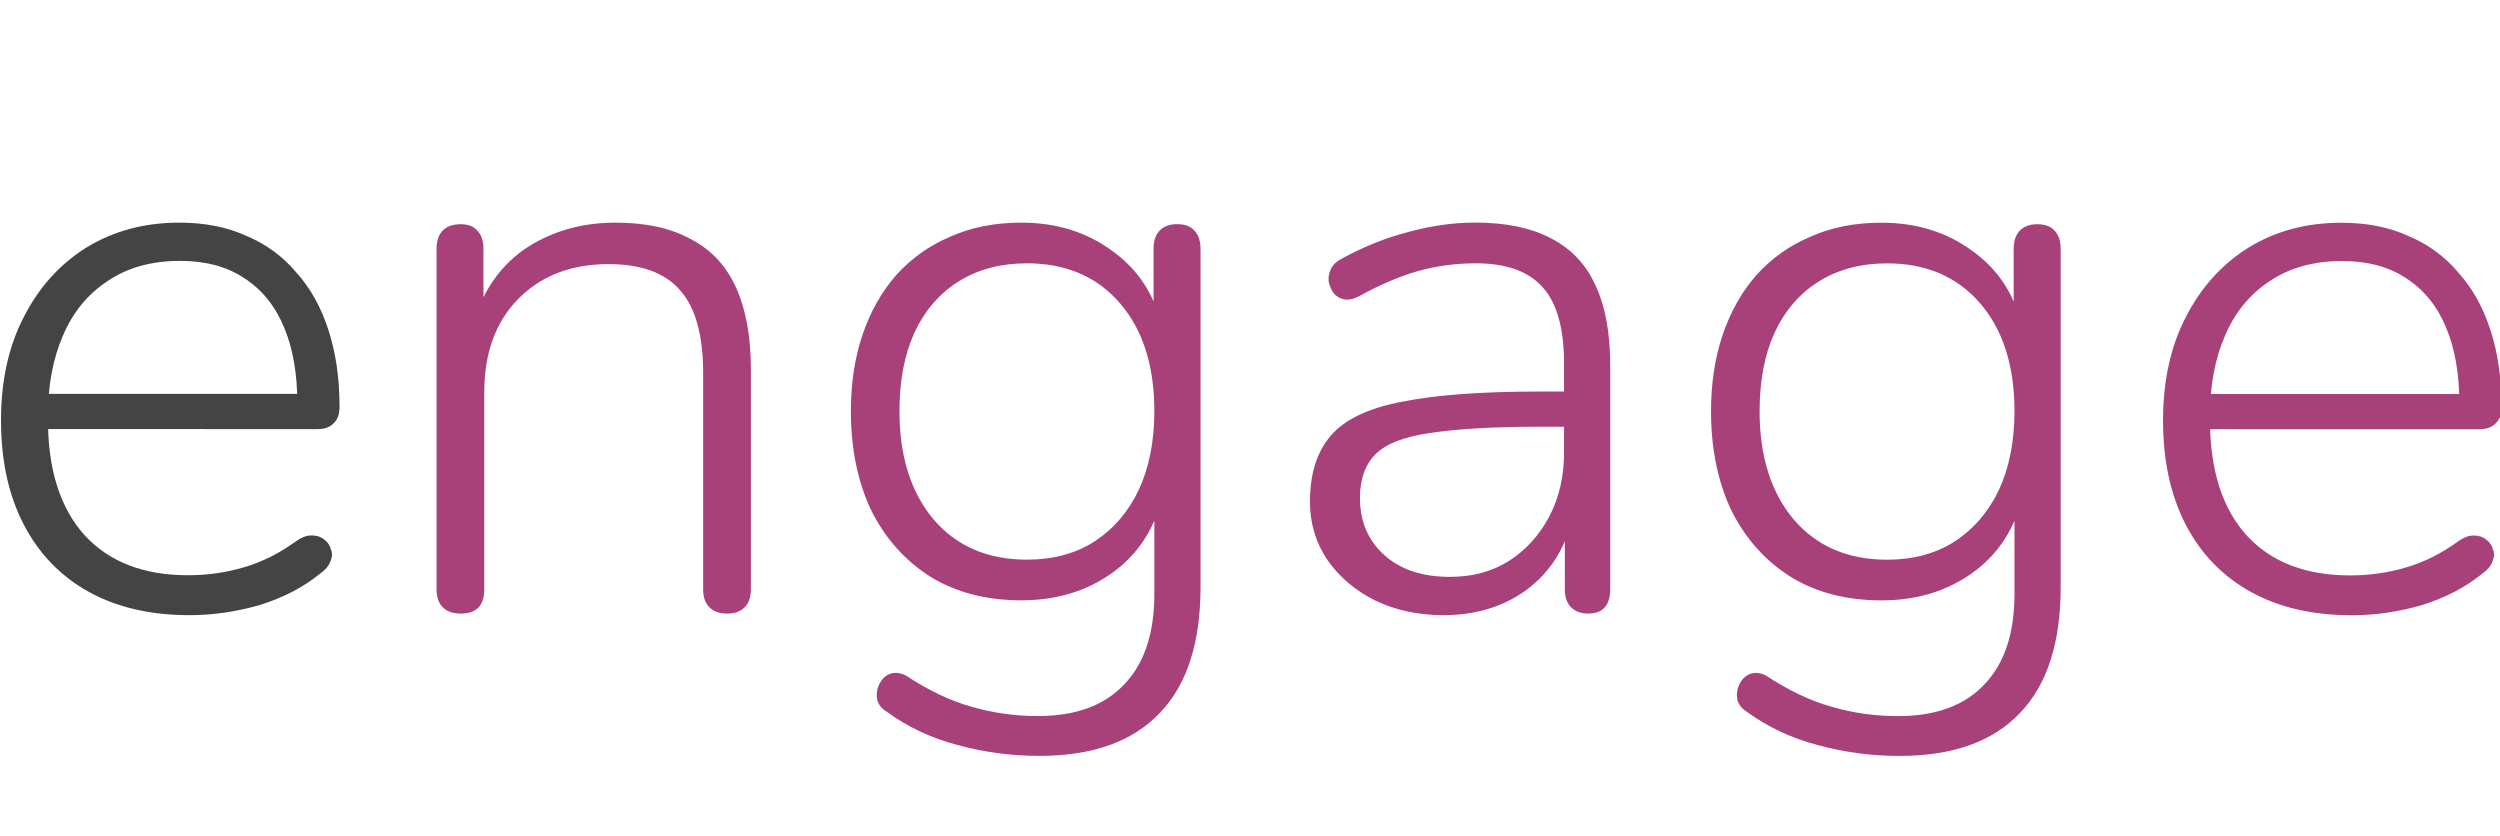
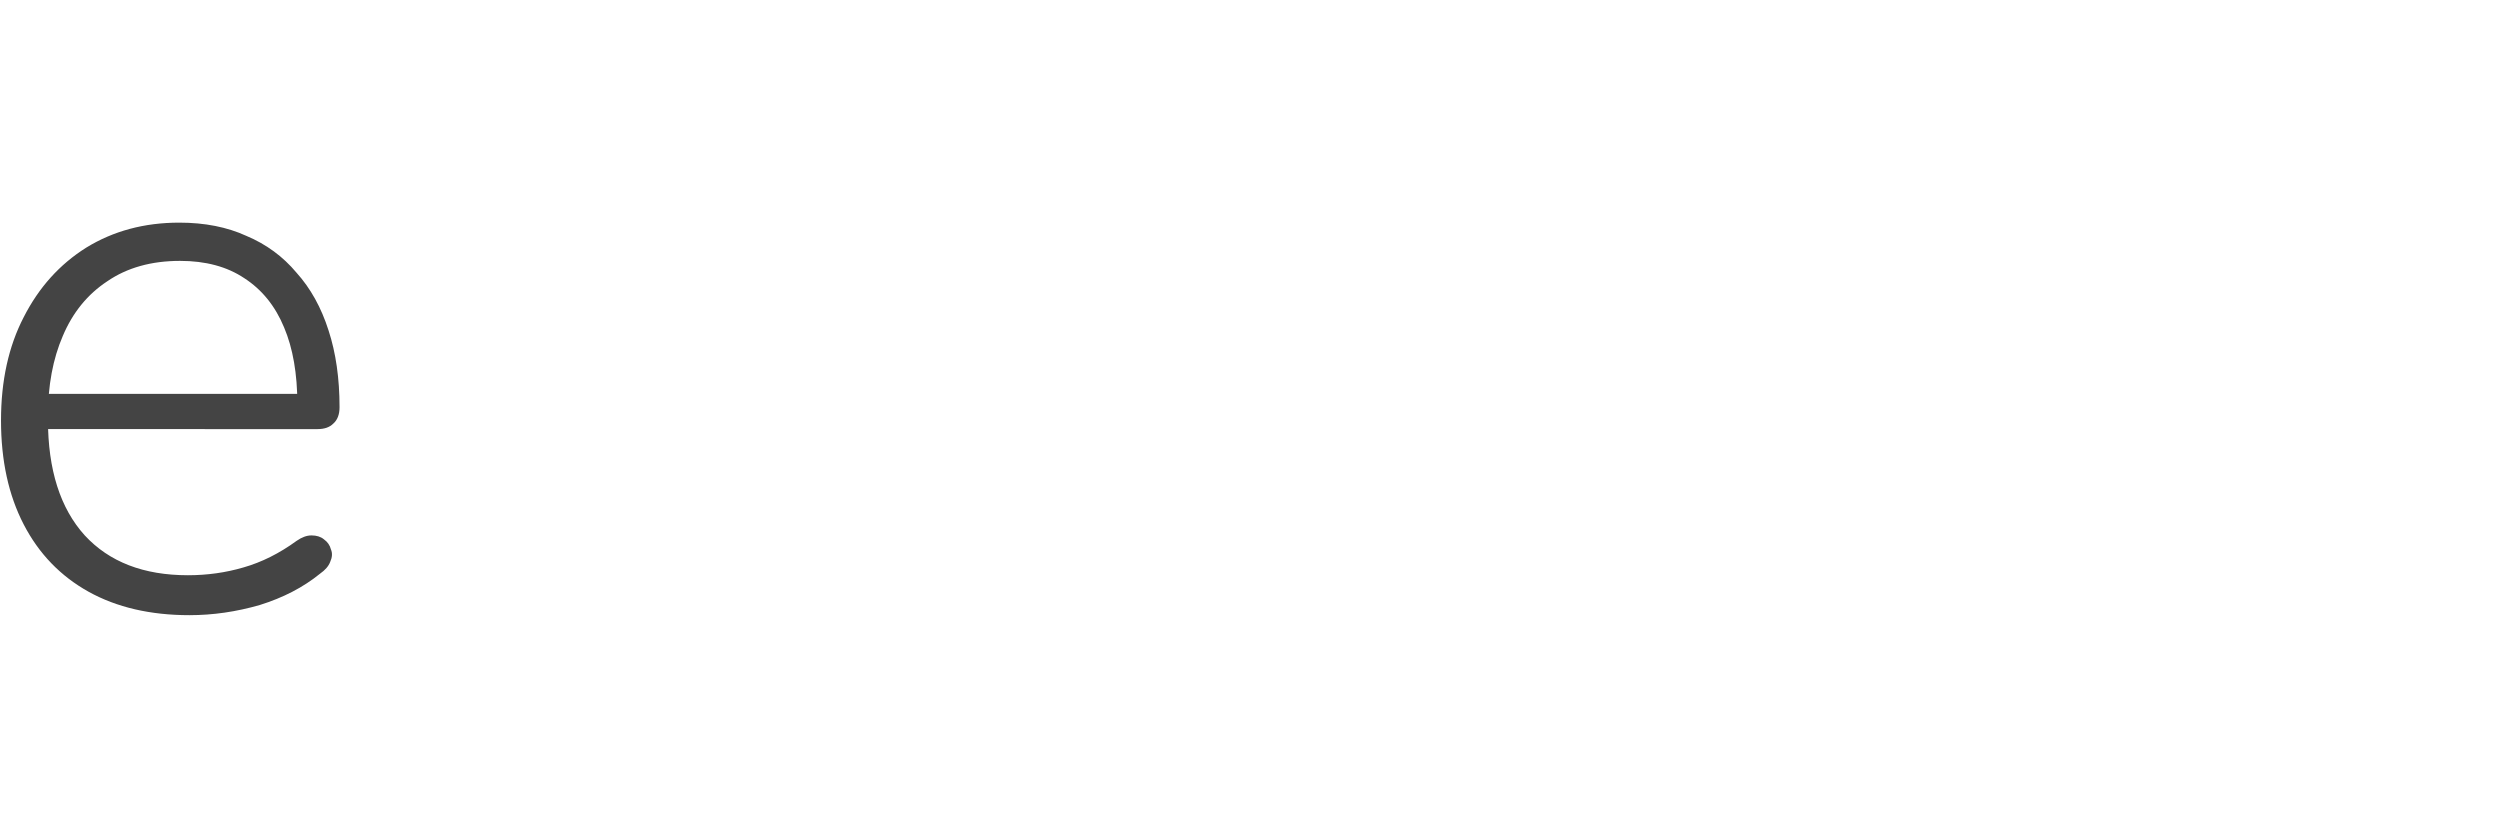
<svg xmlns="http://www.w3.org/2000/svg" xmlns:ns1="http://sodipodi.sourceforge.net/DTD/sodipodi-0.dtd" xmlns:ns2="http://www.inkscape.org/namespaces/inkscape" width="179.355" height="60" viewBox="0 0 47.454 15.875" version="1.1" id="svg1" ns1:docname="engage-dark2.svg" ns2:version="1.3.2 (091e20e, 2023-11-25, custom)" ns2:export-filename="engage-dark.png" ns2:export-xdpi="30.48" ns2:export-ydpi="30.48">
  <ns1:namedview id="namedview1" pagecolor="#ffffff" bordercolor="#000000" borderopacity="0.25" ns2:showpageshadow="2" ns2:pageopacity="0.0" ns2:pagecheckerboard="0" ns2:deskcolor="#d1d1d1" ns2:document-units="px" ns2:zoom="4.1370456" ns2:cx="73.60325" ns2:cy="35.774322" ns2:window-width="1920" ns2:window-height="1008" ns2:window-x="0" ns2:window-y="0" ns2:window-maximized="0" ns2:current-layer="text1" />
  <defs id="defs1" />
  <g id="text1" style="font-size:50.8px;font-family:Nunito;-inkscape-font-specification:Nunito;fill:#ffffff;stroke-width:0.265;stroke-linecap:round" aria-label="engage" transform="translate(-0.338,-23.105)">
    <g id="g1" transform="translate(0.211,8.513)">
      <path style="font-weight:300;-inkscape-font-specification:'Nunito Light';fill:#444444;stroke-width:0.077" d="m 3.723,26.269 q -1.113,0 -1.915,-0.445 Q 1.007,25.378 0.577,24.547 0.146,23.716 0.146,22.573 q 0,-1.128 0.43,-1.959 0.43,-0.846 1.187,-1.321 0.772,-0.475 1.766,-0.475 0.727,0 1.276,0.252 0.564,0.237 0.95,0.698 0.401,0.445 0.609,1.098 0.208,0.638 0.208,1.455 0,0.208 -0.119,0.312 -0.104,0.104 -0.297,0.104 H 0.799 V 22.068 H 6.009 L 5.771,22.261 q 0,-0.861 -0.252,-1.455 -0.252,-0.609 -0.757,-0.935 -0.49,-0.327 -1.217,-0.327 -0.816,0 -1.38,0.386 -0.564,0.371 -0.846,1.039 -0.282,0.653 -0.282,1.514 v 0.074 q 0,1.425 0.698,2.197 0.698,0.757 1.959,0.757 0.549,0 1.054,-0.148 Q 5.267,25.215 5.756,24.859 5.905,24.755 6.038,24.755 q 0.148,0 0.237,0.074 0.104,0.074 0.134,0.193 0.045,0.104 -0.015,0.237 -0.045,0.119 -0.193,0.223 -0.475,0.386 -1.143,0.594 -0.668,0.193 -1.336,0.193 z" id="path4" />
-       <path style="font-weight:300;-inkscape-font-specification:'Nunito Light';fill:#a8417a;stroke-width:0.077" d="m 8.873,26.239 q -0.223,0 -0.341,-0.119 -0.119,-0.119 -0.119,-0.341 v -6.456 q 0,-0.237 0.119,-0.356 0.119,-0.119 0.341,-0.119 0.208,0 0.312,0.119 0.119,0.119 0.119,0.356 v 1.395 l -0.163,-0.089 q 0.297,-0.891 1.009,-1.351 0.727,-0.46 1.662,-0.46 0.861,0 1.425,0.312 0.579,0.297 0.861,0.92 0.282,0.623 0.282,1.558 v 4.171 q 0,0.223 -0.119,0.341 -0.119,0.119 -0.327,0.119 -0.223,0 -0.341,-0.119 -0.119,-0.119 -0.119,-0.341 v -4.096 q 0,-1.083 -0.43,-1.573 -0.43,-0.505 -1.365,-0.505 -1.069,0 -1.722,0.668 -0.638,0.653 -0.638,1.766 v 3.74 q 0,0.46 -0.445,0.46 z m 10.983,2.701 q -0.801,0 -1.558,-0.208 -0.742,-0.193 -1.351,-0.638 -0.119,-0.074 -0.163,-0.193 -0.03,-0.119 0,-0.237 0.03,-0.104 0.104,-0.193 0.089,-0.089 0.193,-0.104 0.119,-0.015 0.237,0.045 0.653,0.43 1.247,0.594 0.609,0.178 1.262,0.178 1.083,0 1.647,-0.609 0.564,-0.594 0.564,-1.707 v -1.84 h 0.148 q -0.223,0.92 -0.95,1.44 -0.727,0.519 -1.722,0.519 -0.994,0 -1.722,-0.445 -0.727,-0.46 -1.128,-1.262 -0.386,-0.816 -0.386,-1.885 0,-0.801 0.223,-1.455 0.223,-0.653 0.638,-1.128 0.43,-0.475 1.024,-0.727 0.594,-0.267 1.351,-0.267 0.994,0 1.722,0.534 0.727,0.519 0.935,1.41 l -0.148,0.089 v -1.529 q 0,-0.237 0.119,-0.356 0.119,-0.119 0.327,-0.119 0.223,0 0.327,0.119 0.119,0.119 0.119,0.356 v 6.412 q 0,1.588 -0.772,2.39 -0.772,0.816 -2.286,0.816 z M 19.619,25.215 q 0.742,0 1.276,-0.341 0.549,-0.356 0.846,-0.98 0.297,-0.638 0.297,-1.499 0,-1.291 -0.653,-2.048 -0.653,-0.757 -1.766,-0.757 -0.742,0 -1.291,0.341 -0.549,0.341 -0.846,0.98 -0.282,0.623 -0.282,1.484 0,1.291 0.653,2.063 0.653,0.757 1.766,0.757 z m 7.911,1.054 q -0.727,0 -1.306,-0.282 -0.564,-0.282 -0.905,-0.772 -0.327,-0.49 -0.327,-1.098 0,-0.801 0.401,-1.262 0.401,-0.46 1.351,-0.638 0.95,-0.193 2.612,-0.193 h 0.638 v 0.668 H 29.37 q -1.336,0 -2.093,0.119 -0.742,0.104 -1.039,0.401 -0.297,0.297 -0.297,0.831 0,0.668 0.46,1.083 0.46,0.416 1.247,0.416 0.638,0 1.113,-0.297 0.49,-0.312 0.772,-0.846 0.282,-0.534 0.282,-1.217 v -1.692 q 0,-0.994 -0.401,-1.44 -0.401,-0.46 -1.276,-0.46 -0.564,0 -1.098,0.148 -0.519,0.148 -1.113,0.475 -0.163,0.089 -0.297,0.059 -0.119,-0.03 -0.193,-0.119 -0.059,-0.089 -0.089,-0.208 -0.015,-0.134 0.044,-0.252 0.059,-0.119 0.208,-0.193 0.623,-0.341 1.262,-0.505 0.653,-0.178 1.262,-0.178 0.876,0 1.44,0.297 0.579,0.297 0.846,0.891 0.282,0.594 0.282,1.529 v 4.245 q 0,0.223 -0.104,0.341 -0.104,0.119 -0.312,0.119 -0.208,0 -0.327,-0.119 -0.119,-0.119 -0.119,-0.341 v -1.365 h 0.148 q -0.134,0.579 -0.475,0.994 -0.341,0.416 -0.846,0.638 -0.505,0.223 -1.128,0.223 z m 8.653,2.672 q -0.801,0 -1.558,-0.208 -0.742,-0.193 -1.351,-0.638 -0.119,-0.074 -0.163,-0.193 -0.03,-0.119 0,-0.237 0.03,-0.104 0.104,-0.193 0.089,-0.089 0.193,-0.104 0.119,-0.015 0.237,0.045 0.653,0.43 1.247,0.594 0.609,0.178 1.262,0.178 1.083,0 1.647,-0.609 0.564,-0.594 0.564,-1.707 v -1.84 h 0.148 q -0.223,0.92 -0.95,1.44 -0.727,0.519 -1.722,0.519 -0.994,0 -1.722,-0.445 -0.727,-0.46 -1.128,-1.262 -0.386,-0.816 -0.386,-1.885 0,-0.801 0.223,-1.455 0.223,-0.653 0.638,-1.128 0.43,-0.475 1.024,-0.727 0.594,-0.267 1.351,-0.267 0.994,0 1.722,0.534 0.727,0.519 0.935,1.41 l -0.148,0.089 v -1.529 q 0,-0.237 0.119,-0.356 0.119,-0.119 0.327,-0.119 0.223,0 0.327,0.119 0.119,0.119 0.119,0.356 v 6.412 q 0,1.588 -0.772,2.39 -0.772,0.816 -2.286,0.816 z m -0.237,-3.725 q 0.742,0 1.276,-0.341 0.549,-0.356 0.846,-0.98 0.297,-0.638 0.297,-1.499 0,-1.291 -0.653,-2.048 -0.653,-0.757 -1.766,-0.757 -0.742,0 -1.291,0.341 -0.549,0.341 -0.846,0.98 -0.282,0.623 -0.282,1.484 0,1.291 0.653,2.063 0.653,0.757 1.766,0.757 z m 8.816,1.054 q -1.113,0 -1.915,-0.445 -0.801,-0.445 -1.232,-1.276 -0.43,-0.831 -0.43,-1.974 0,-1.128 0.43,-1.959 0.43,-0.846 1.187,-1.321 0.772,-0.475 1.766,-0.475 0.727,0 1.276,0.252 0.564,0.237 0.95,0.698 0.401,0.445 0.609,1.098 0.208,0.638 0.208,1.455 0,0.208 -0.119,0.312 -0.104,0.104 -0.297,0.104 h -5.358 v -0.668 h 5.21 l -0.237,0.193 q 0,-0.861 -0.252,-1.455 -0.252,-0.609 -0.757,-0.935 -0.49,-0.327 -1.217,-0.327 -0.816,0 -1.38,0.386 -0.564,0.371 -0.846,1.039 -0.282,0.653 -0.282,1.514 v 0.074 q 0,1.425 0.698,2.197 0.698,0.757 1.959,0.757 0.549,0 1.054,-0.148 0.519,-0.148 1.009,-0.505 0.148,-0.104 0.282,-0.104 0.148,0 0.237,0.074 0.104,0.074 0.134,0.193 0.044,0.104 -0.015,0.237 -0.045,0.119 -0.193,0.223 -0.475,0.386 -1.143,0.594 -0.668,0.193 -1.336,0.193 z" id="path5" />
    </g>
  </g>
</svg>